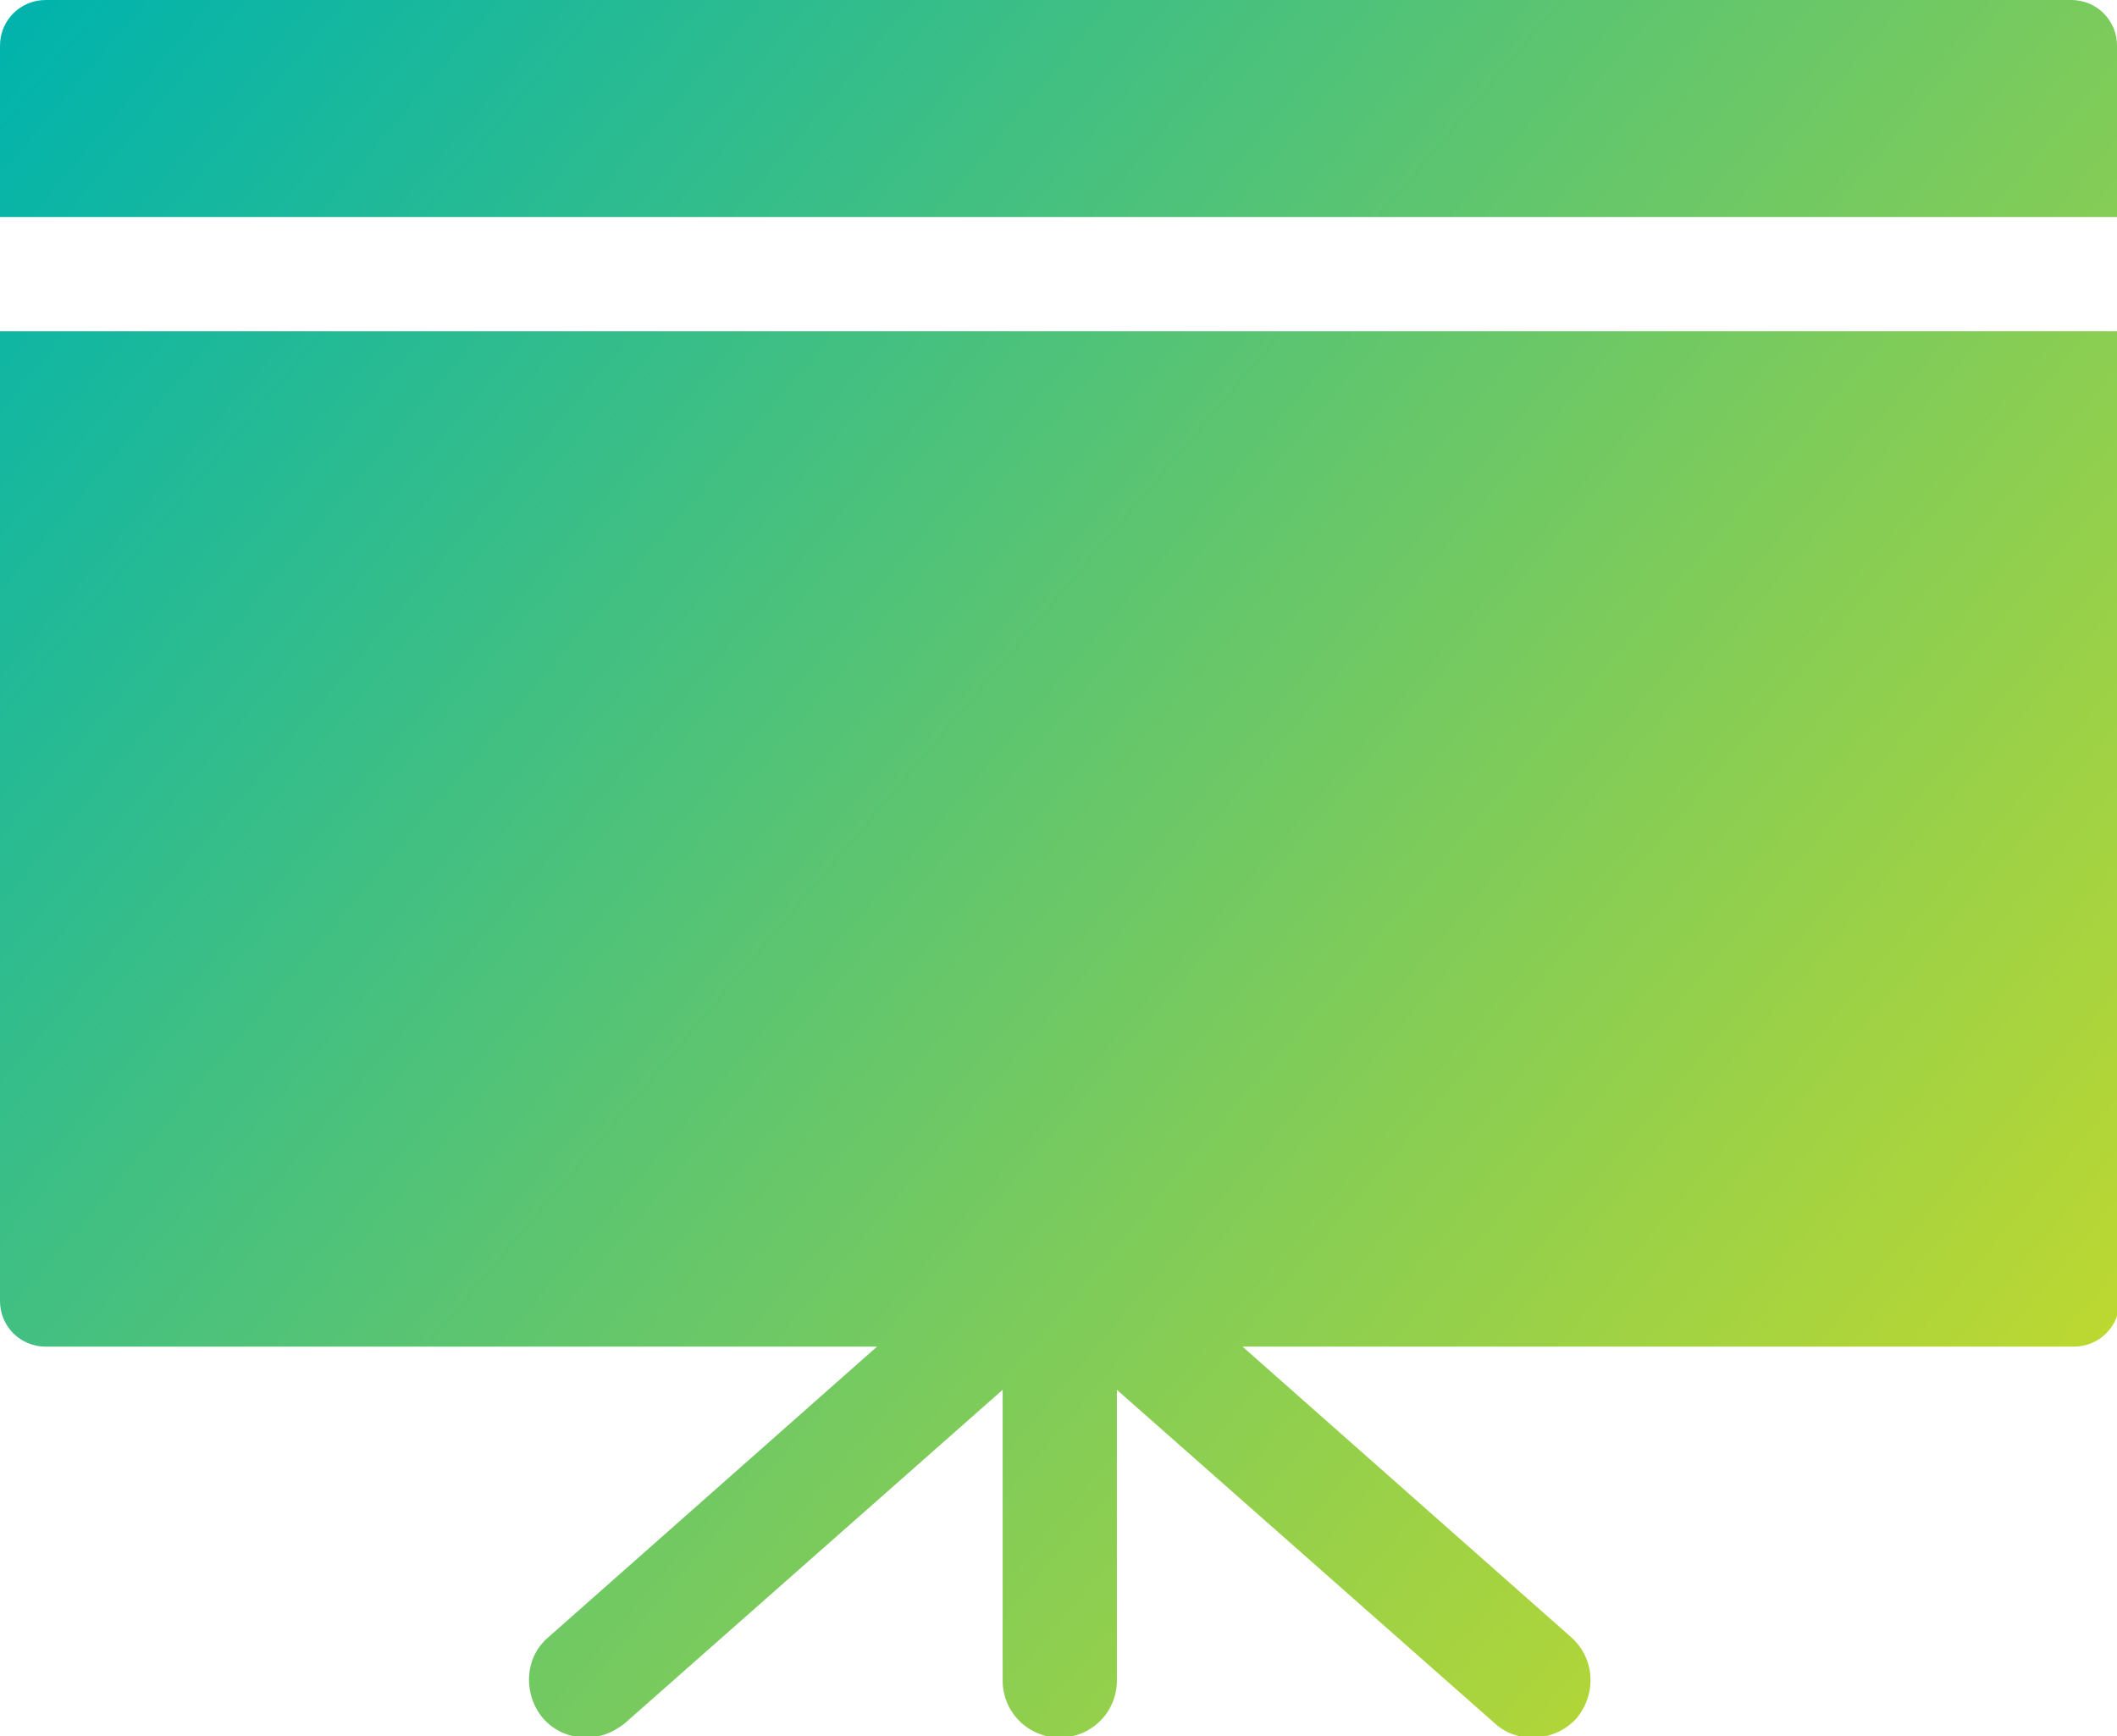
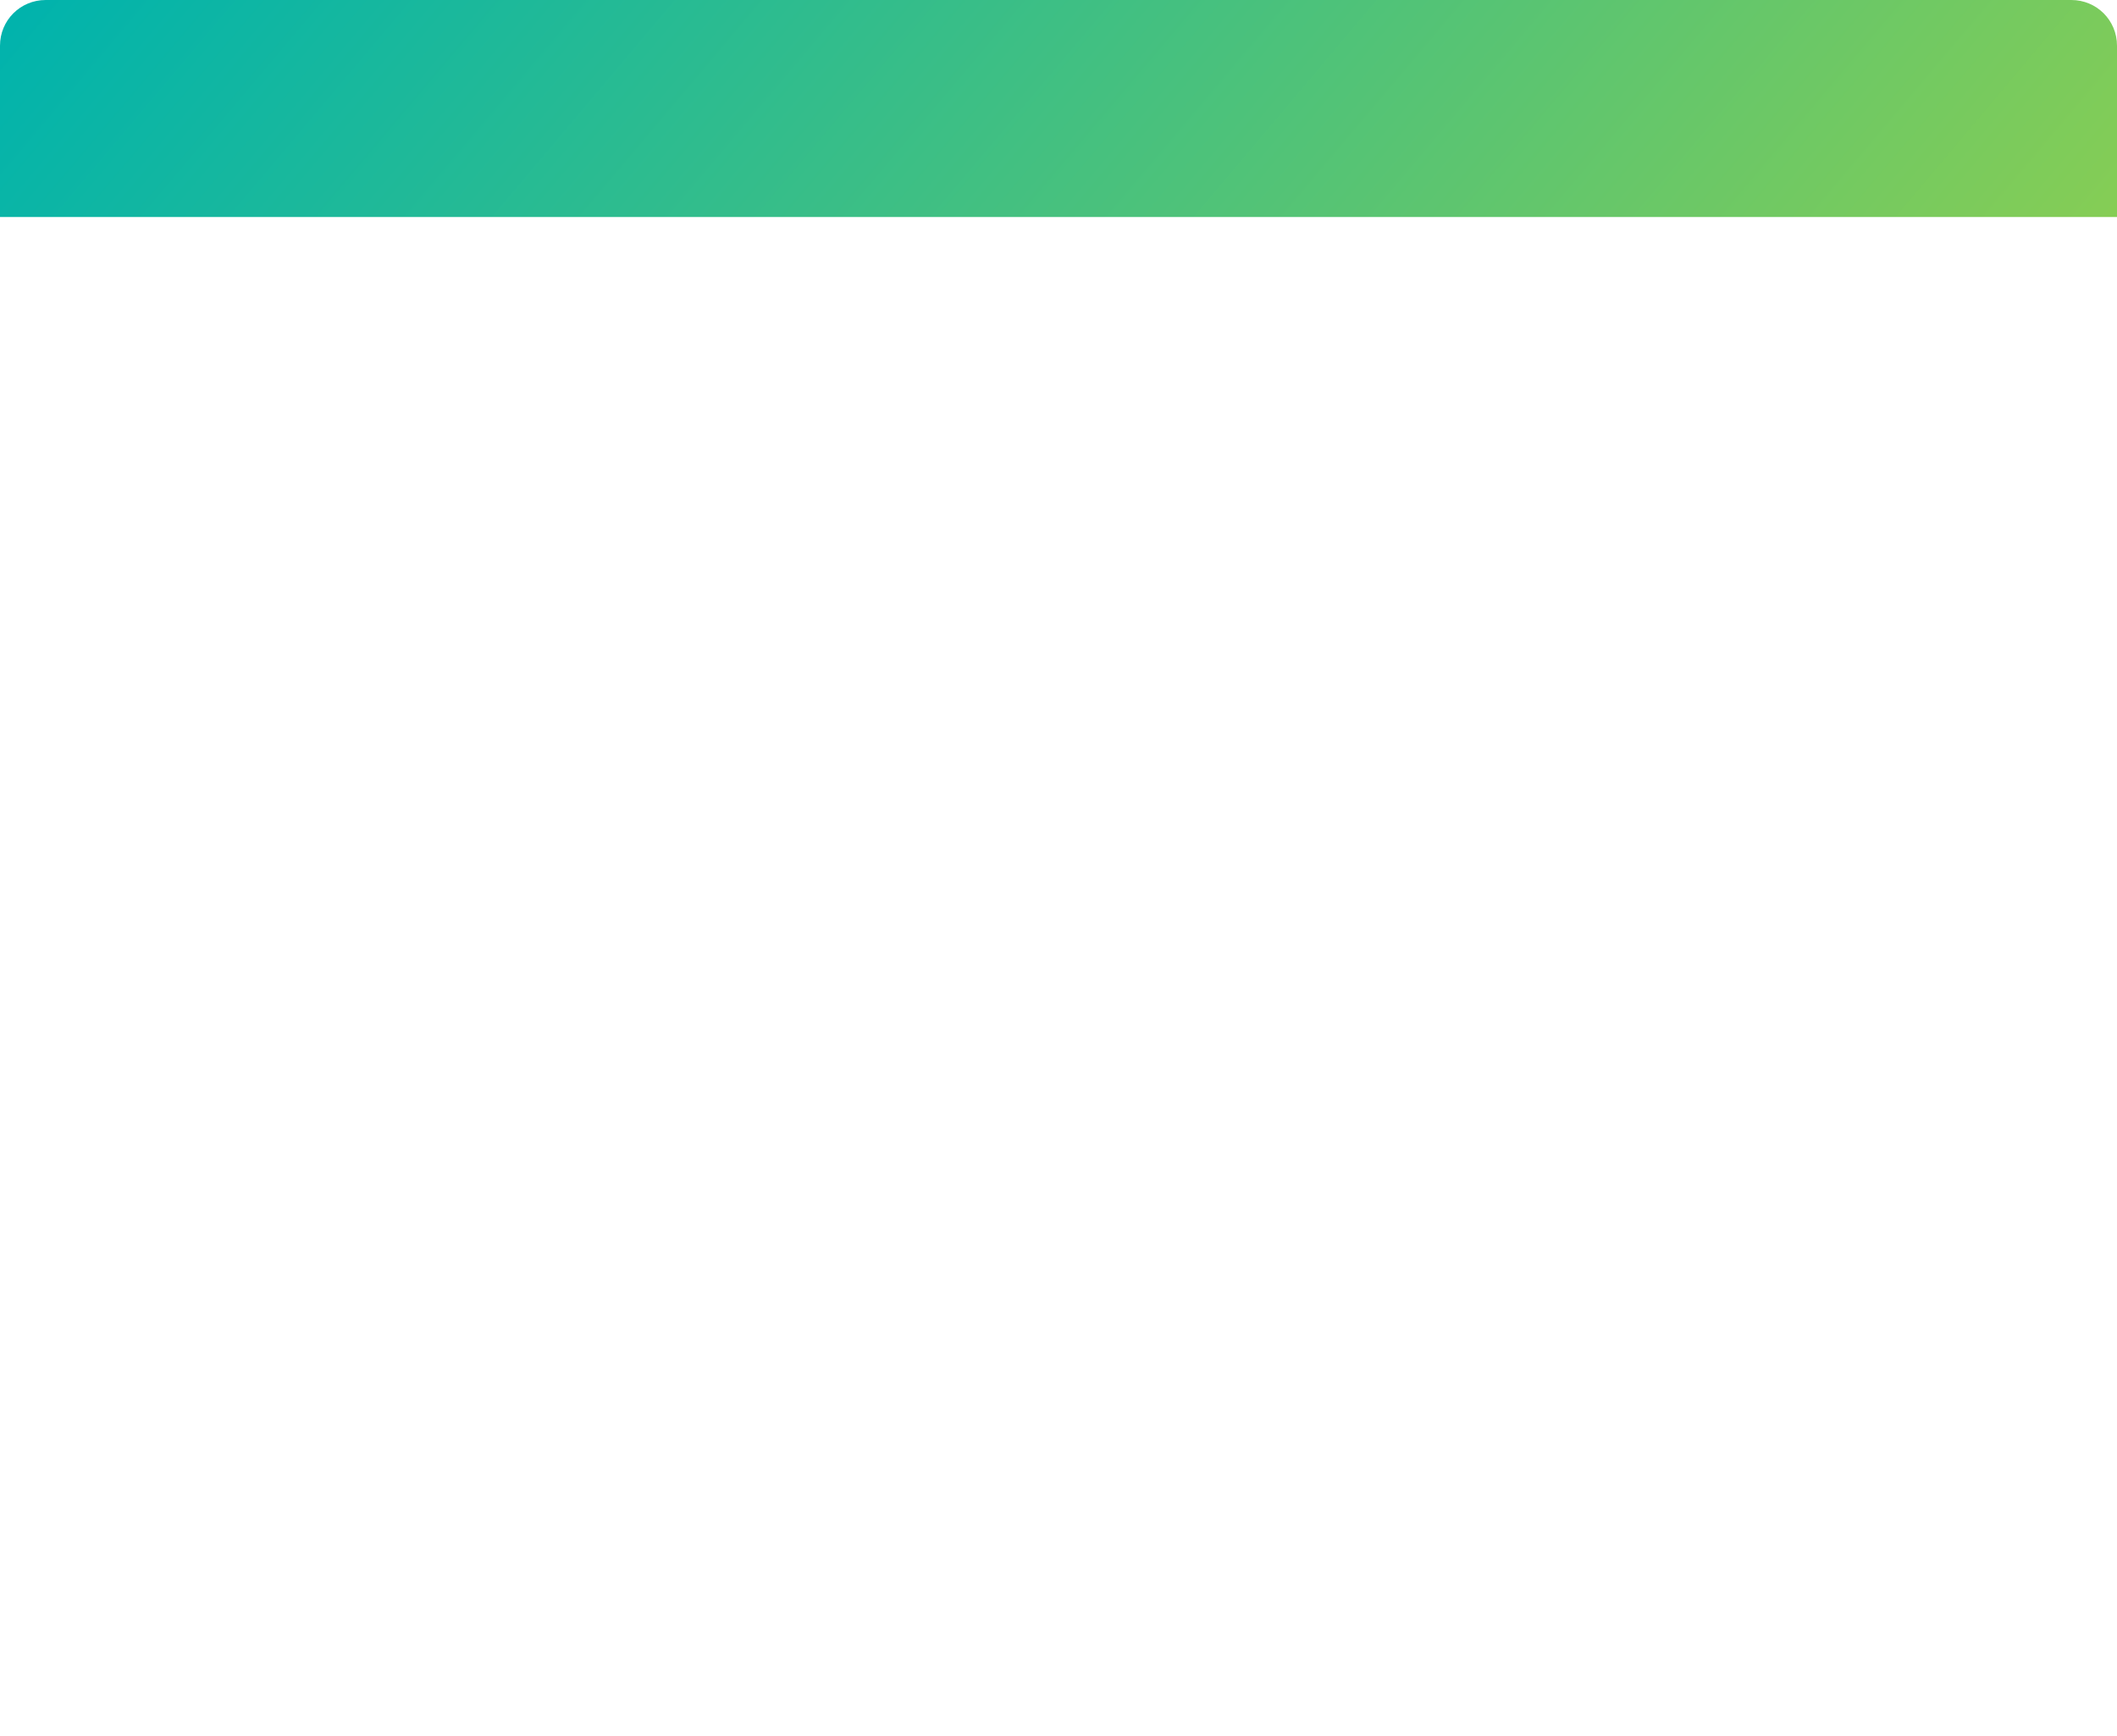
<svg xmlns="http://www.w3.org/2000/svg" version="1.1" x="0px" y="0px" viewBox="0 0 166.8 136.8" style="enable-background:new 0 0 166.8 136.8;" xml:space="preserve">
  <style type="text/css">
	.st0{fill:url(#SVGID_1_);}
	.st1{fill:url(#SVGID_2_);}
</style>
  <g id="Warstwa_3">
</g>
  <g id="Warstwa_2">
    <g>
      <linearGradient id="SVGID_1_" gradientUnits="userSpaceOnUse" x1="30.742" y1="-34.928" x2="188.28" y2="97.995">
        <stop offset="0" style="stop-color:#00B3AD" />
        <stop offset="1" style="stop-color:#C8DA29" />
      </linearGradient>
      <path class="st0" d="M163.2,0H3.6C1.6,0,0,1.6,0,3.6v13.5h166.8V3.6C166.8,1.6,165.2,0,163.2,0z" />
      <linearGradient id="SVGID_2_" gradientUnits="userSpaceOnUse" x1="3.332" y1="-2.442" x2="160.871" y2="130.481">
        <stop offset="0" style="stop-color:#00B3AD" />
        <stop offset="1" style="stop-color:#C8DA29" />
      </linearGradient>
-       <path class="st1" d="M0,102.5c0,2,1.6,3.6,3.6,3.6h65.5L43.2,129c-1.9,1.6-2,4.5-0.4,6.4c0.9,1,2.1,1.5,3.4,1.5    c1.1,0,2.1-0.4,3-1.1l29.8-26.3v22.9c0,2.5,2,4.5,4.5,4.5s4.5-2,4.5-4.5v-22.9l29.8,26.3c0.9,0.8,1.9,1.1,3,1.1    c1.2,0,2.5-0.5,3.4-1.5c1.6-1.9,1.5-4.7-0.4-6.4l-25.9-22.9h65.5c2,0,3.6-1.6,3.6-3.6V26.1H0V102.5z" />
    </g>
  </g>
</svg>